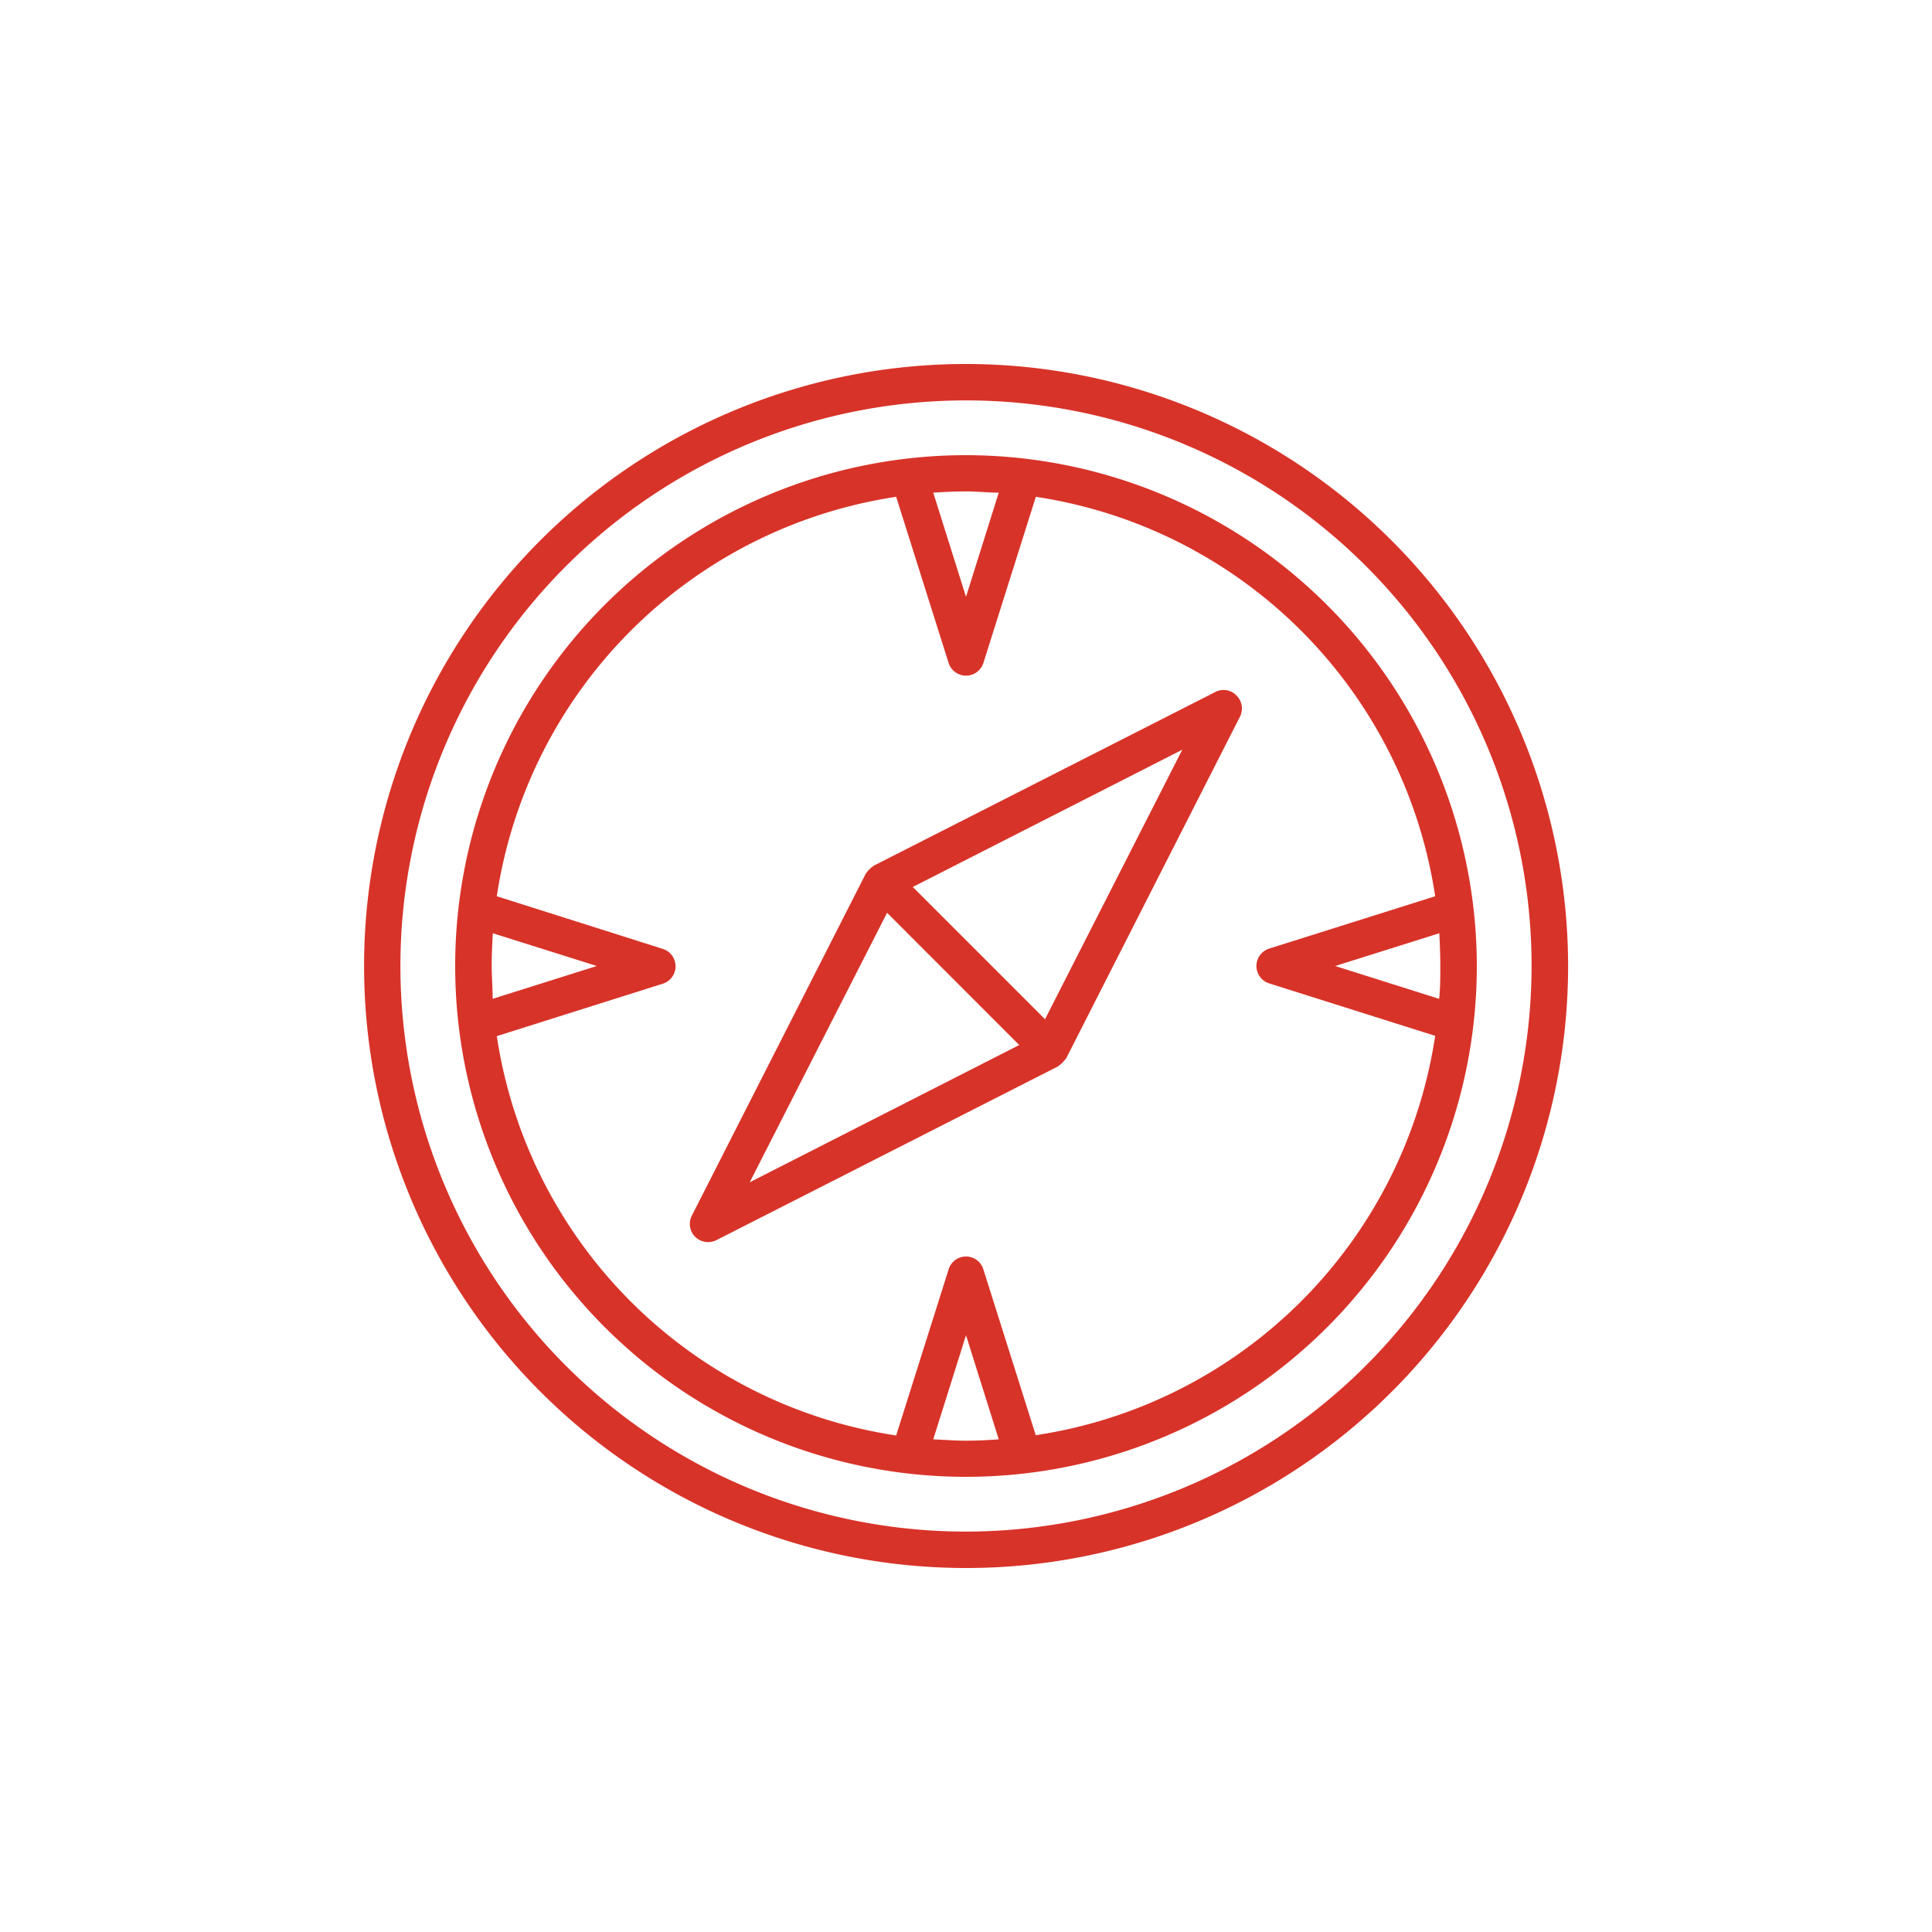
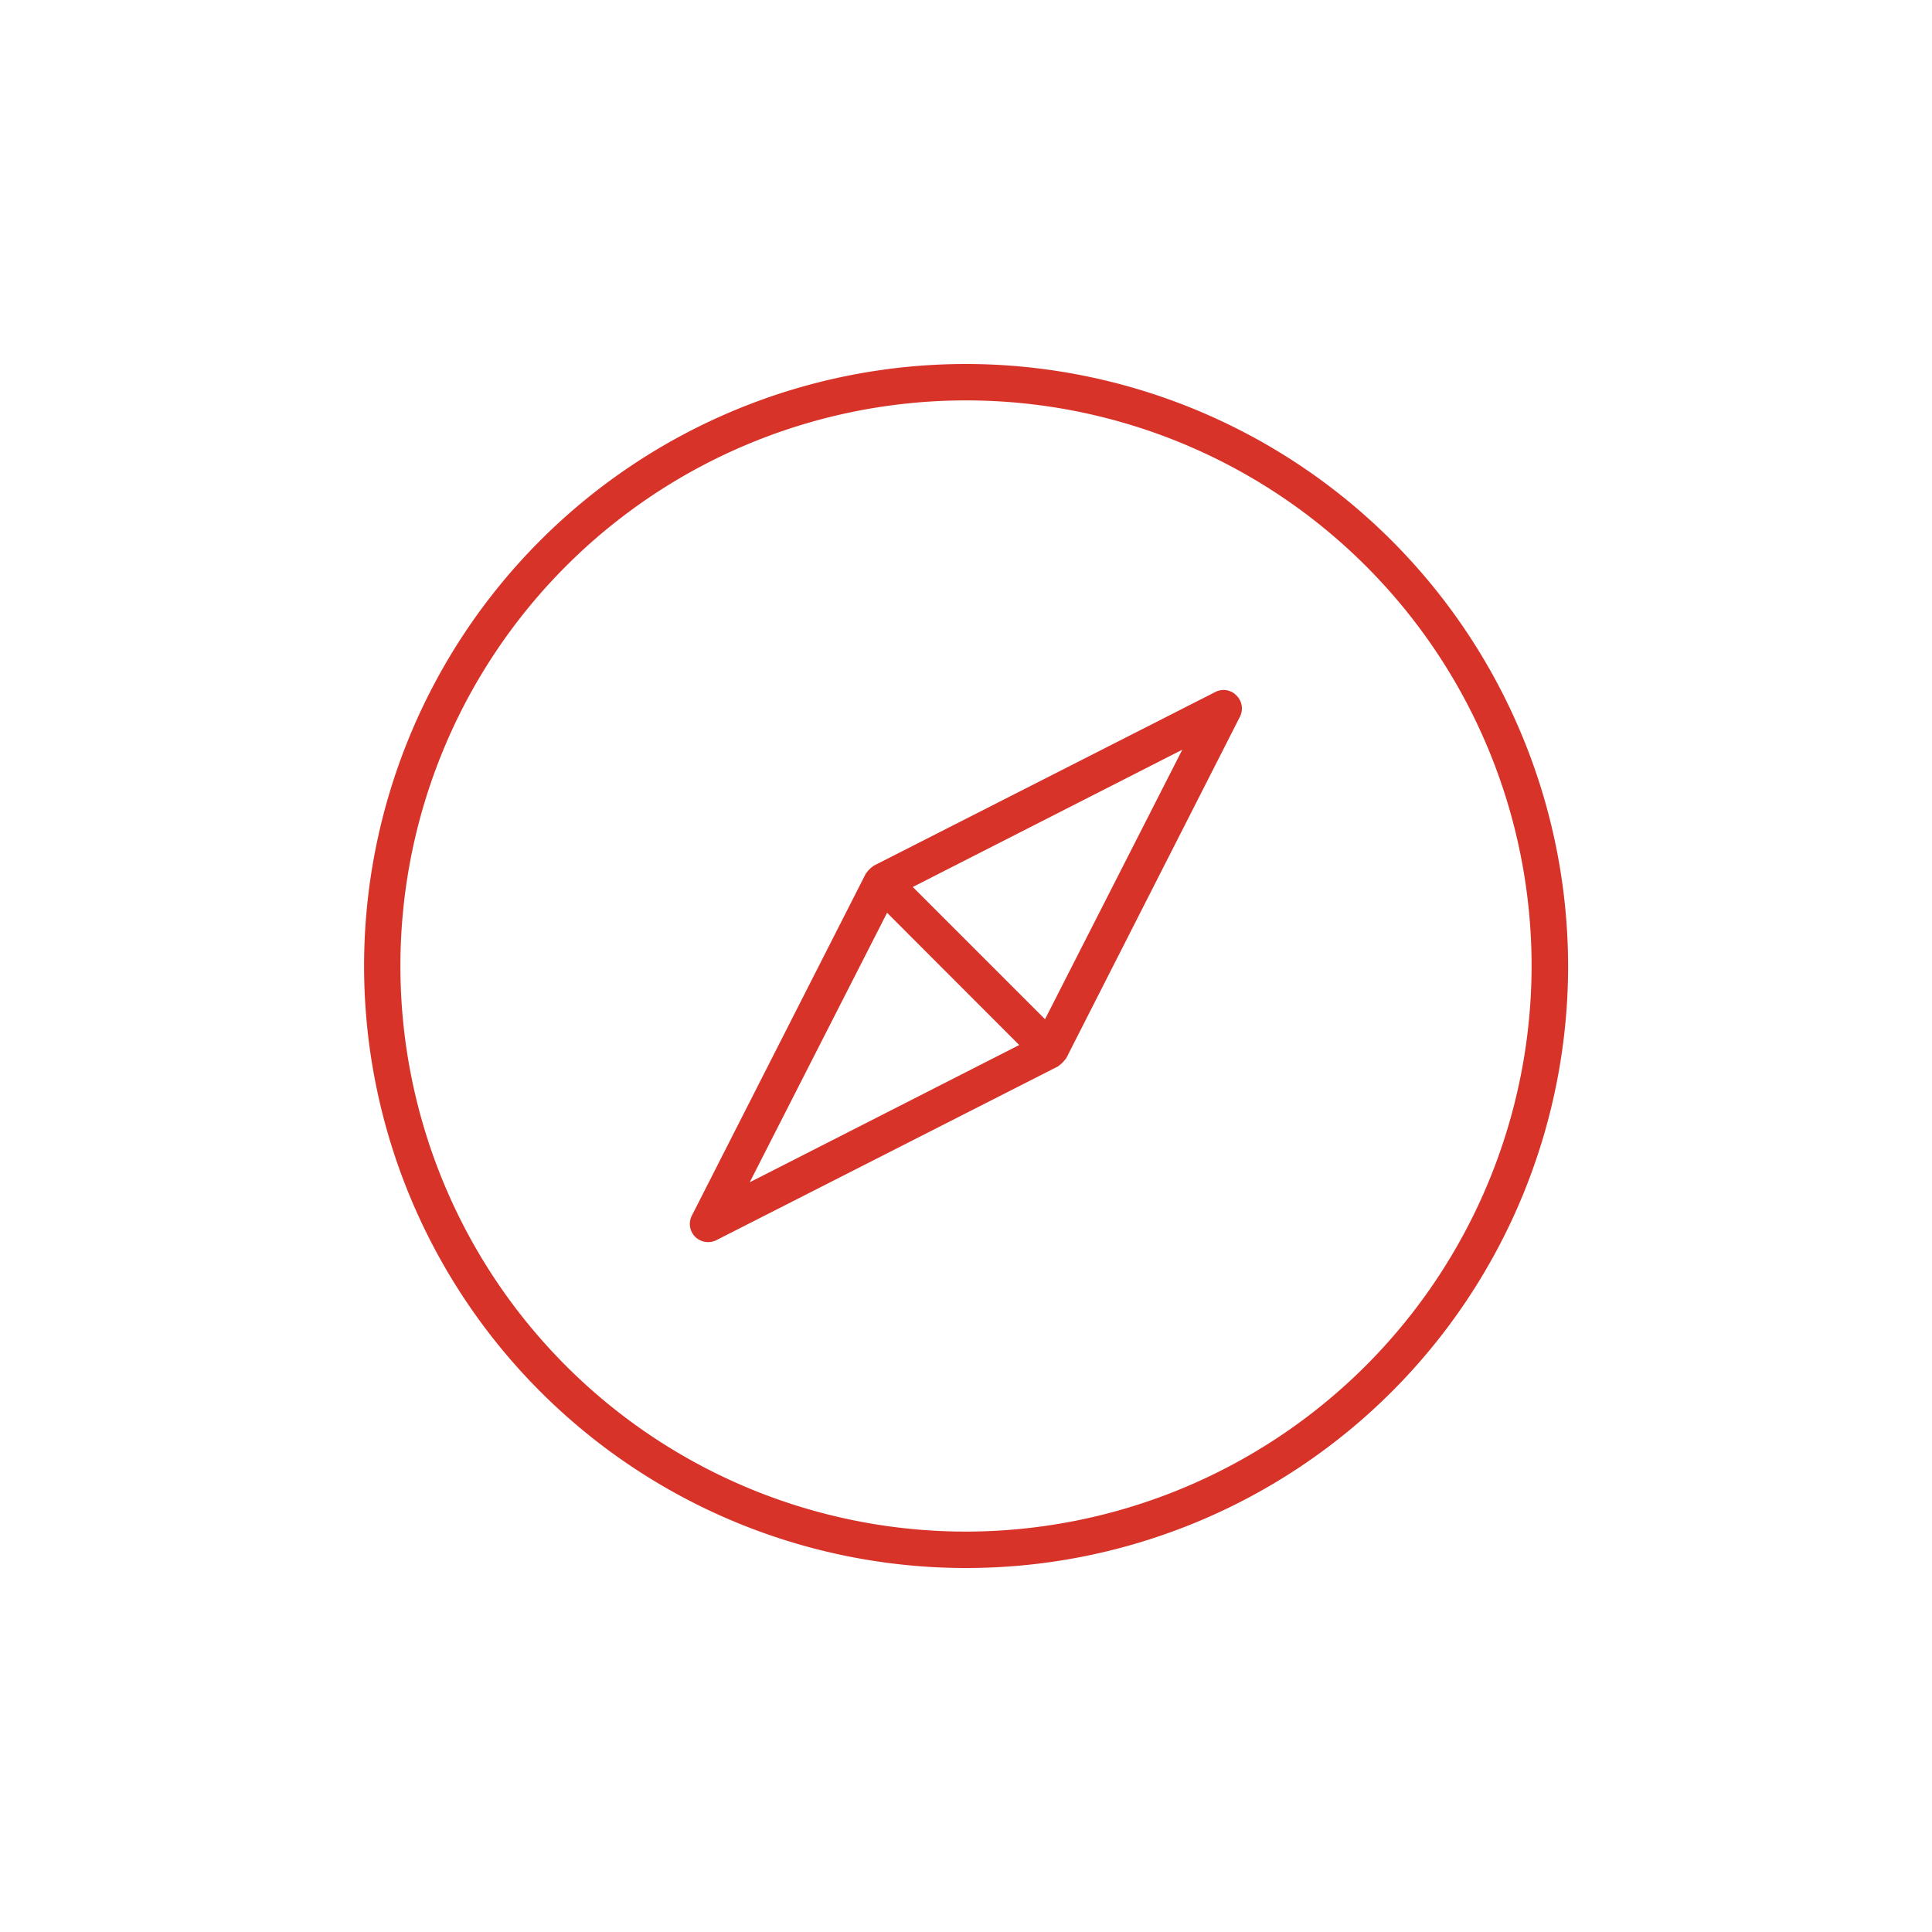
<svg xmlns="http://www.w3.org/2000/svg" id="Layer_1" data-name="Layer 1" viewBox="0 0 200 200">
  <defs>
    <style>.cls-1{fill:#d83329;}</style>
  </defs>
-   <path class="cls-1" d="M100,37.68A62.32,62.32,0,1,0,162.33,100,62.39,62.39,0,0,0,100,37.68Zm0,120.87A58.55,58.55,0,1,1,158.55,100,58.62,58.62,0,0,1,100,158.55Z" />
-   <path class="cls-1" d="M100,47.12A52.88,52.88,0,1,0,152.88,100,52.94,52.94,0,0,0,100,47.12ZM149.1,100c0,1.14,0,2.27-.12,3.4L138.22,100,149,96.61C149.05,97.73,149.1,98.86,149.1,100ZM103.39,51,100,61.78,96.61,51c1.12-.07,2.25-.13,3.39-.13S102.27,51,103.39,51ZM50.9,100c0-1.14.05-2.27.12-3.39L61.78,100,51,103.4C51,102.27,50.9,101.14,50.9,100Zm45.71,49L100,138.22,103.39,149c-1.12.08-2.25.14-3.39.14S97.73,149.05,96.61,149Zm10.62-.4-5.43-17.19a1.88,1.88,0,0,0-3.6,0l-5.43,17.19a49.21,49.21,0,0,1-41.34-41.34l17.19-5.43a1.89,1.89,0,0,0,0-3.6L51.43,92.78A49.21,49.21,0,0,1,92.77,51.43l5.43,17.2a1.89,1.89,0,0,0,3.6,0l5.43-17.2a49.22,49.22,0,0,1,41.34,41.35L131.38,98.2a1.89,1.89,0,0,0,0,3.6l17.19,5.43A49.22,49.22,0,0,1,107.23,148.57Z" />
+   <path class="cls-1" d="M100,37.68A62.32,62.32,0,1,0,162.33,100,62.39,62.39,0,0,0,100,37.68m0,120.87A58.55,58.55,0,1,1,158.55,100,58.62,58.62,0,0,1,100,158.55Z" />
  <path class="cls-1" d="M125.86,71.61l-35.4,18s-.07.06-.11.09A1.81,1.81,0,0,0,90,90a1.87,1.87,0,0,0-.29.34s-.07.07-.09.11l-18,35.39a1.88,1.88,0,0,0,1.68,2.74,1.9,1.9,0,0,0,.86-.2l35.39-18s.07-.07.11-.1a2.65,2.65,0,0,0,.61-.61s.08-.07.1-.11l18-35.39A1.88,1.88,0,0,0,128,72,1.84,1.84,0,0,0,125.86,71.61ZM77.61,122.39l14.22-27.9,13.68,13.69Zm30.57-16.88L94.49,91.82l27.9-14.21Z" />
</svg>